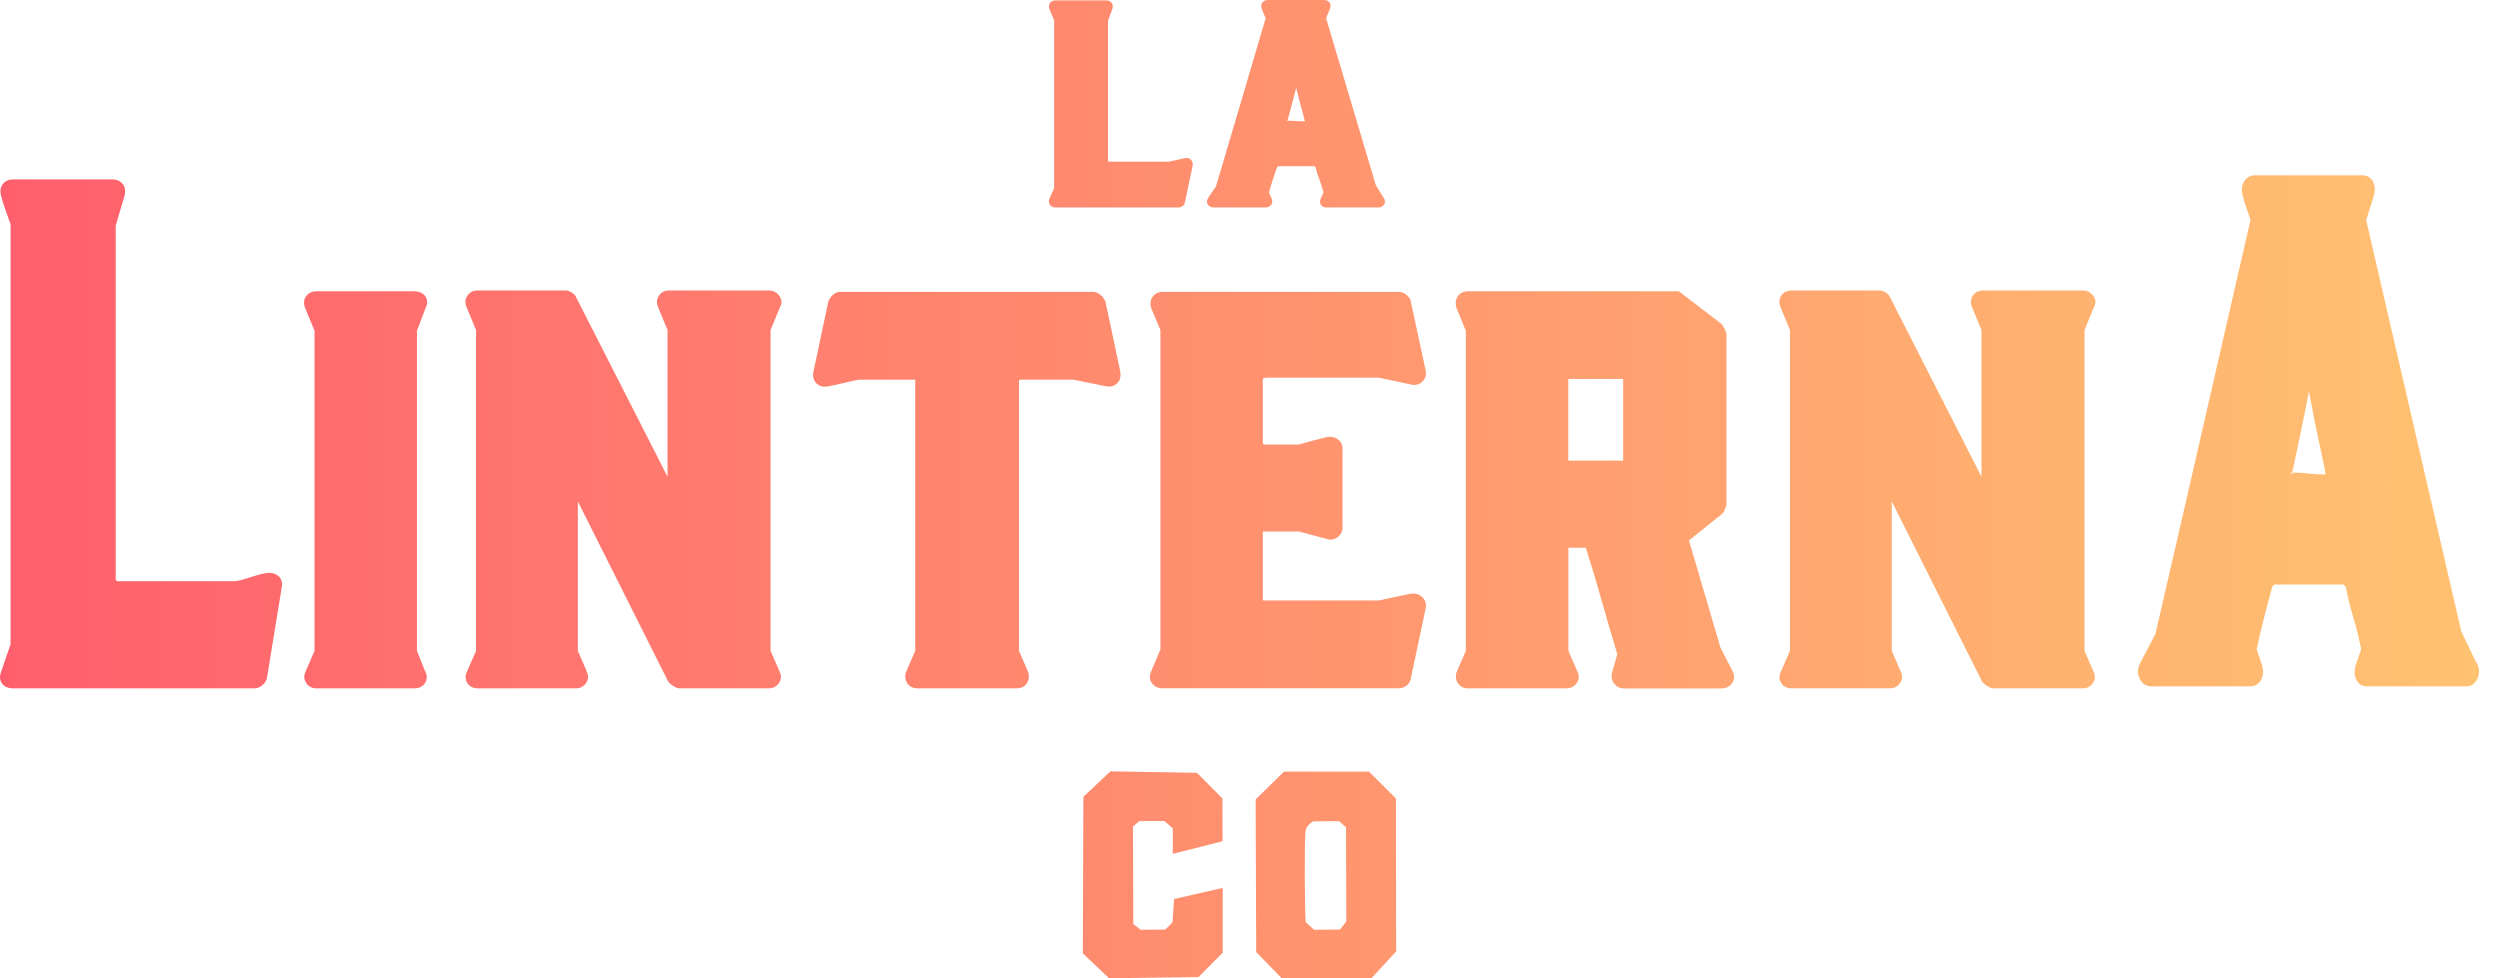
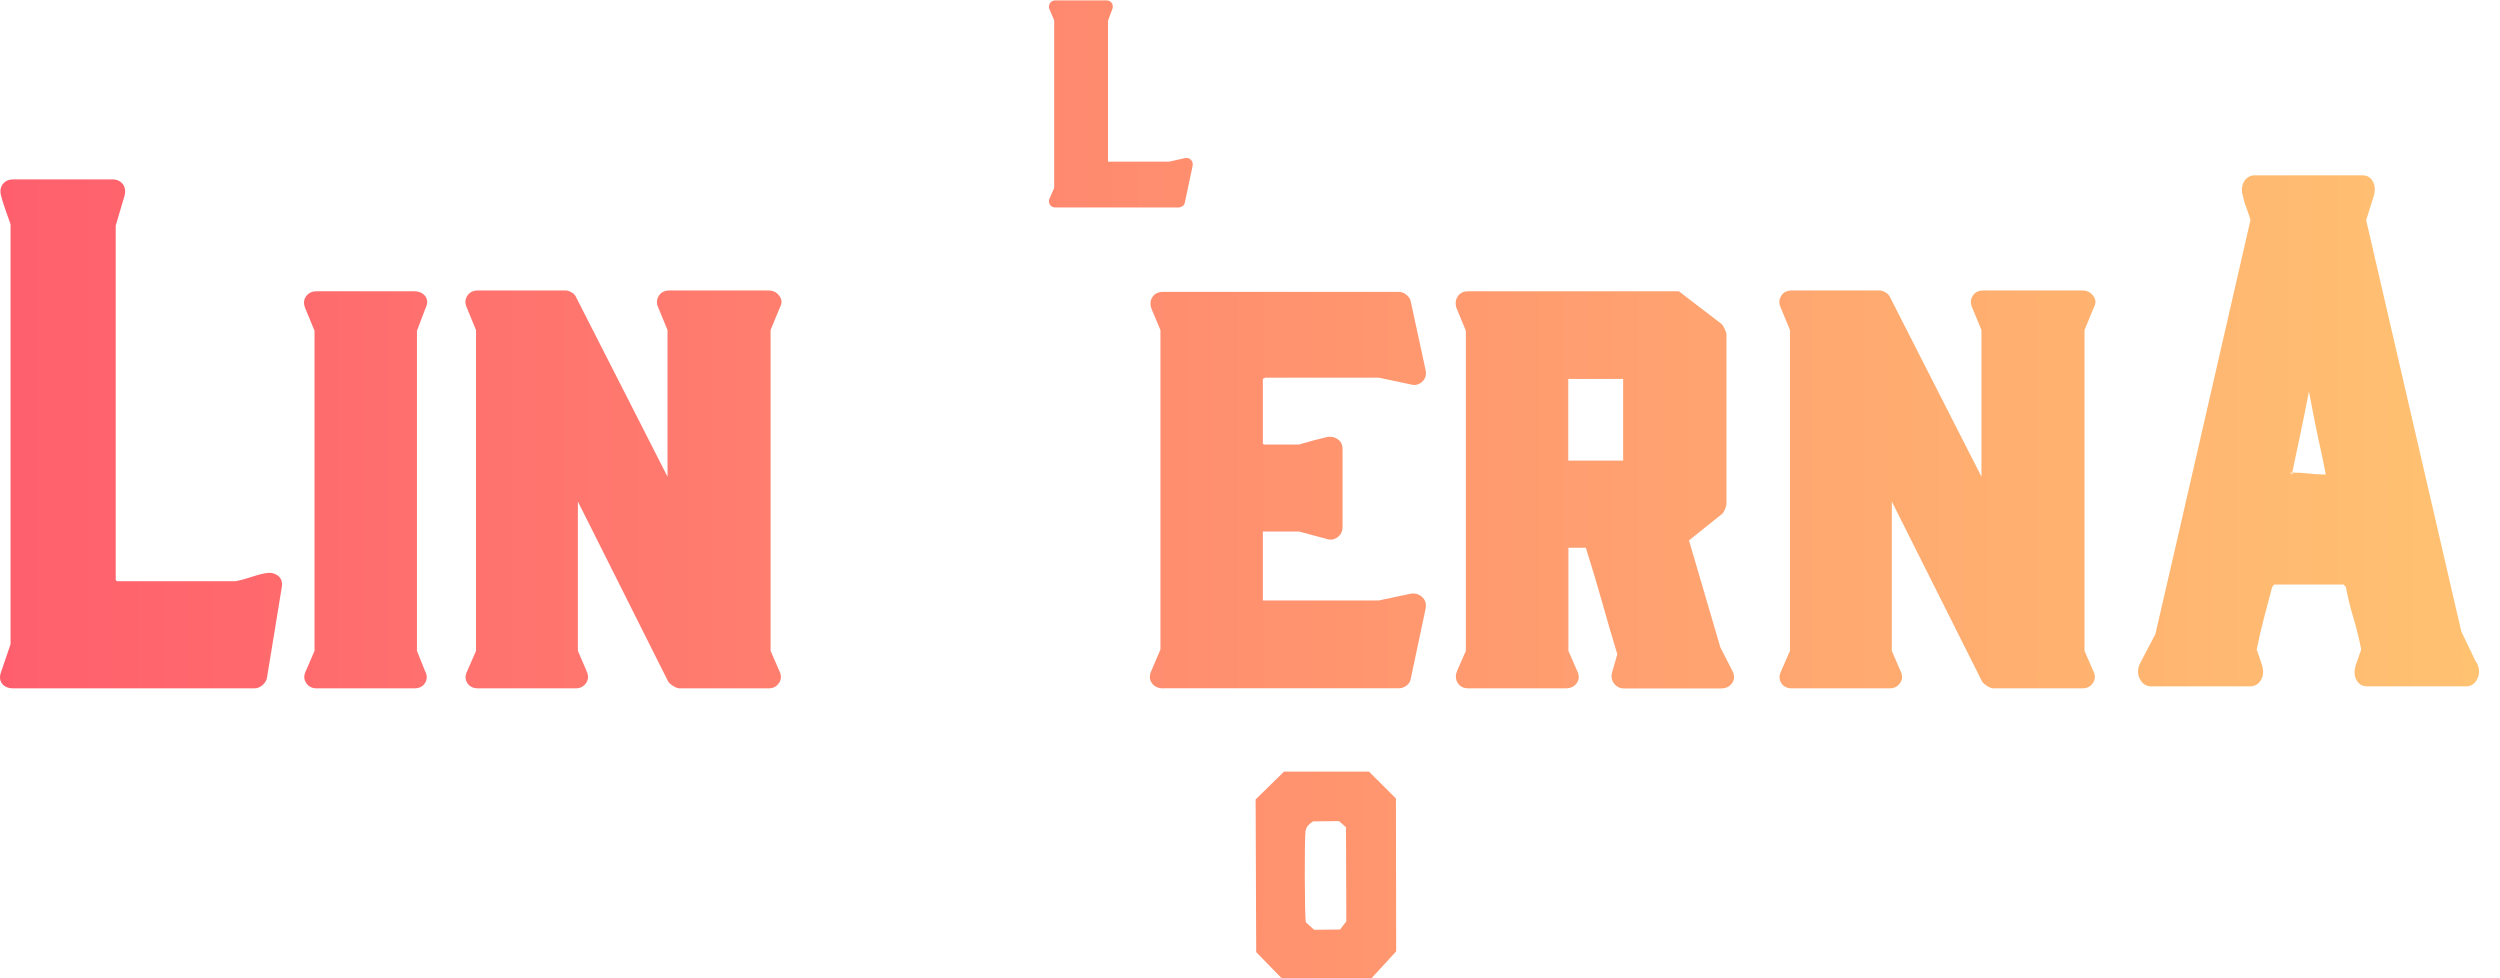
<svg xmlns="http://www.w3.org/2000/svg" width="115" height="45" viewBox="0 0 115 45" fill="none">
  <defs>
    <linearGradient id="animated-gradient" x1="0" y1="0" x2="115" y2="0" gradientUnits="userSpaceOnUse">
      <stop offset="0%" stop-color="#FF5F6D" />
      <stop offset="100%" stop-color="#FFC371" />
    </linearGradient>
  </defs>
  <path d="M54.506 9.301C54.495 9.378 54.462 9.437 54.403 9.478C54.344 9.518 54.281 9.544 54.218 9.544H48.554C48.436 9.544 48.351 9.5 48.296 9.415C48.241 9.33 48.237 9.234 48.281 9.127L48.492 8.643V0.938L48.281 0.439C48.237 0.332 48.244 0.236 48.296 0.148C48.351 0.063 48.436 0.018 48.554 0.018H50.888C51.006 0.018 51.091 0.063 51.146 0.148C51.198 0.233 51.205 0.329 51.161 0.436L50.969 0.949V7.436H53.768C53.886 7.414 54.008 7.388 54.137 7.355C54.266 7.322 54.388 7.296 54.506 7.274C54.624 7.251 54.717 7.281 54.787 7.355C54.857 7.429 54.879 7.521 54.861 7.632L54.506 9.301Z" fill="url(#animated-gradient)" />
-   <path d="M63.648 9.094C63.722 9.201 63.729 9.304 63.67 9.4C63.611 9.496 63.522 9.544 63.404 9.544H61.023C60.905 9.544 60.82 9.504 60.764 9.422C60.713 9.341 60.705 9.249 60.75 9.142L60.879 8.854C60.823 8.64 60.764 8.444 60.694 8.267C60.624 8.09 60.561 7.894 60.51 7.68C60.498 7.669 60.495 7.665 60.495 7.672C60.495 7.68 60.484 7.672 60.462 7.646H58.789L58.741 7.694C58.678 7.886 58.612 8.078 58.549 8.267C58.486 8.455 58.424 8.651 58.372 8.854C58.394 8.909 58.416 8.957 58.435 8.998C58.453 9.038 58.479 9.09 58.497 9.142C58.542 9.249 58.531 9.341 58.471 9.422C58.413 9.504 58.324 9.544 58.206 9.544H55.839C55.71 9.544 55.617 9.496 55.558 9.4C55.499 9.304 55.507 9.201 55.584 9.094L55.939 8.562C56.304 7.34 56.684 6.055 57.08 4.707C57.475 3.36 57.859 2.071 58.221 0.838C58.198 0.775 58.169 0.705 58.132 0.628C58.095 0.554 58.065 0.476 58.043 0.402C57.999 0.295 58.01 0.203 58.065 0.122C58.124 0.041 58.213 0 58.331 0H60.905C61.023 0 61.108 0.041 61.163 0.122C61.218 0.203 61.222 0.295 61.178 0.402L61.001 0.838L63.286 8.514L63.641 9.094H63.648ZM59.221 5.586V5.553H59.173L59.221 5.586ZM59.623 4.043C59.561 4.301 59.494 4.549 59.431 4.781C59.369 5.018 59.299 5.276 59.221 5.553C59.372 5.553 59.509 5.56 59.631 5.568C59.753 5.579 59.886 5.583 60.026 5.583C59.982 5.413 59.948 5.276 59.923 5.18C59.897 5.084 59.871 4.988 59.841 4.888C59.816 4.792 59.786 4.678 59.753 4.552C59.719 4.423 59.679 4.253 59.623 4.036V4.043Z" fill="url(#animated-gradient)" />
  <path d="M12.283 31.169C12.264 31.295 12.194 31.405 12.083 31.509C11.969 31.612 11.843 31.664 11.699 31.664H0.604C0.379 31.664 0.209 31.59 0.099 31.45C-0.016 31.306 -0.031 31.121 0.054 30.896L0.486 29.633V10.312C0.423 10.15 0.35 9.932 0.254 9.666C0.161 9.4 0.095 9.182 0.054 9.02C-0.009 8.795 0.017 8.61 0.132 8.466C0.243 8.322 0.401 8.252 0.608 8.252H5.172C5.375 8.252 5.533 8.326 5.648 8.466C5.759 8.61 5.784 8.795 5.725 9.02L5.323 10.375V26.676L5.353 26.705C5.353 26.724 5.364 26.735 5.382 26.735H10.835C11.061 26.694 11.293 26.631 11.53 26.55C11.766 26.469 11.995 26.406 12.224 26.366C12.449 26.325 12.641 26.366 12.792 26.488C12.947 26.609 13.003 26.787 12.962 27.012L12.283 31.166V31.169Z" fill="url(#animated-gradient)" />
  <path d="M19.552 30.863C19.656 31.07 19.656 31.254 19.552 31.417C19.449 31.583 19.287 31.664 19.058 31.664H14.561C14.354 31.664 14.195 31.583 14.084 31.417C13.974 31.25 13.966 31.066 14.07 30.863L14.468 29.94V15.215L14.036 14.167C13.955 13.96 13.97 13.783 14.081 13.628C14.195 13.473 14.354 13.399 14.557 13.399H19.054C19.279 13.399 19.449 13.476 19.564 13.628C19.674 13.783 19.682 13.96 19.578 14.167L19.18 15.215V29.94L19.549 30.863H19.552Z" fill="url(#animated-gradient)" />
  <path d="M26.977 30.863C27.081 31.07 27.073 31.254 26.963 31.417C26.848 31.583 26.689 31.664 26.486 31.664H21.989C21.764 31.664 21.598 31.583 21.495 31.417C21.391 31.25 21.391 31.066 21.495 30.863L21.897 29.94V15.182L21.465 14.134C21.384 13.949 21.391 13.775 21.495 13.609C21.598 13.443 21.76 13.362 21.989 13.362H26.025C26.106 13.362 26.198 13.392 26.302 13.454C26.405 13.517 26.475 13.598 26.516 13.702L30.706 21.928V15.182L30.274 14.134C30.193 13.949 30.201 13.775 30.304 13.609C30.407 13.443 30.57 13.362 30.795 13.362H35.355C35.562 13.362 35.724 13.443 35.85 13.609C35.971 13.775 35.983 13.949 35.879 14.134L35.447 15.182V29.94L35.85 30.863C35.953 31.07 35.946 31.254 35.835 31.417C35.724 31.583 35.562 31.664 35.359 31.664H31.26C31.179 31.664 31.079 31.627 30.969 31.557C30.858 31.487 30.78 31.417 30.74 31.358L26.582 23.069V29.94L26.981 30.863H26.977Z" fill="url(#animated-gradient)" />
-   <path d="M51.53 17.091C51.571 17.316 51.523 17.497 51.39 17.63C51.257 17.763 51.087 17.811 50.88 17.77L49.37 17.464H46.937L46.874 17.493V29.94L47.273 30.863C47.355 31.07 47.343 31.254 47.244 31.417C47.14 31.583 46.978 31.664 46.753 31.664H42.222C41.997 31.664 41.831 31.583 41.728 31.417C41.624 31.25 41.613 31.066 41.698 30.863L42.1 29.94V17.464H39.512C39.287 17.505 39.051 17.556 38.803 17.619C38.556 17.682 38.32 17.73 38.094 17.774C37.869 17.815 37.688 17.77 37.556 17.634C37.423 17.501 37.375 17.32 37.419 17.095L38.098 13.89C38.139 13.768 38.209 13.661 38.312 13.565C38.416 13.473 38.526 13.425 38.652 13.425H50.268C50.389 13.425 50.508 13.469 50.622 13.565C50.736 13.657 50.81 13.764 50.855 13.89L51.534 17.095L51.53 17.091Z" fill="url(#animated-gradient)" />
  <path d="M53.502 31.664C53.277 31.664 53.107 31.586 52.992 31.431C52.878 31.276 52.863 31.099 52.948 30.892L53.38 29.877V15.182L52.978 14.226C52.896 14.023 52.904 13.835 53.007 13.672C53.111 13.51 53.273 13.425 53.502 13.425H64.346C64.468 13.425 64.586 13.469 64.7 13.565C64.811 13.657 64.881 13.764 64.9 13.89L65.579 17.032C65.62 17.257 65.564 17.438 65.409 17.571C65.254 17.704 65.073 17.741 64.87 17.678L63.423 17.372H58.184C58.184 17.39 58.172 17.401 58.154 17.401C58.136 17.401 58.113 17.412 58.091 17.431V20.418L58.154 20.447H59.756C60.166 20.325 60.587 20.211 61.019 20.108C61.204 20.067 61.374 20.096 61.529 20.2C61.684 20.303 61.758 20.458 61.758 20.661V24.235C61.758 24.442 61.68 24.601 61.529 24.712C61.374 24.826 61.204 24.852 61.019 24.789L59.756 24.45H58.091V27.621H63.423L64.87 27.315C65.073 27.274 65.254 27.318 65.409 27.455C65.564 27.588 65.62 27.769 65.579 27.994L64.9 31.199C64.877 31.343 64.811 31.457 64.7 31.538C64.586 31.62 64.471 31.66 64.346 31.66H53.502V31.664Z" fill="url(#animated-gradient)" />
  <path d="M67.55 31.664C67.325 31.664 67.159 31.583 67.056 31.417C66.952 31.25 66.941 31.066 67.026 30.863L67.429 29.94V15.215L66.997 14.167C66.934 13.96 66.956 13.783 67.059 13.628C67.163 13.473 67.325 13.399 67.554 13.399H77.228L79.199 14.909C79.24 14.95 79.284 15.027 79.34 15.138C79.391 15.252 79.417 15.33 79.417 15.37V23.165C79.417 23.227 79.395 23.309 79.354 23.412C79.314 23.515 79.273 23.585 79.233 23.626L77.693 24.859L79.14 29.788L79.694 30.866C79.797 31.073 79.79 31.258 79.679 31.42C79.565 31.586 79.395 31.668 79.17 31.668H74.702C74.518 31.668 74.37 31.594 74.255 31.453C74.141 31.309 74.108 31.143 74.148 30.959L74.396 30.095C74.148 29.275 73.912 28.463 73.687 27.662C73.462 26.86 73.214 26.041 72.948 25.195H72.147V29.94L72.55 30.863C72.653 31.07 72.646 31.254 72.535 31.417C72.421 31.583 72.251 31.664 72.025 31.664H67.558H67.55ZM74.665 21.189V17.431H72.14V21.189H74.665Z" fill="url(#animated-gradient)" />
  <path d="M87.422 30.863C87.525 31.07 87.518 31.254 87.407 31.417C87.293 31.583 87.134 31.664 86.927 31.664H82.43C82.205 31.664 82.039 31.583 81.935 31.417C81.832 31.25 81.832 31.066 81.935 30.863L82.338 29.94V15.182L81.906 14.134C81.824 13.949 81.832 13.775 81.935 13.609C82.039 13.443 82.201 13.362 82.43 13.362H86.466C86.547 13.362 86.639 13.392 86.742 13.454C86.846 13.517 86.916 13.598 86.957 13.702L91.147 21.928V15.182L90.715 14.134C90.634 13.949 90.641 13.775 90.745 13.609C90.848 13.443 91.01 13.362 91.236 13.362H95.796C96.002 13.362 96.165 13.443 96.29 13.609C96.412 13.775 96.423 13.949 96.32 14.134L95.888 15.182V29.94L96.29 30.863C96.394 31.07 96.386 31.254 96.275 31.417C96.165 31.583 96.002 31.664 95.799 31.664H91.701C91.62 31.664 91.52 31.627 91.409 31.557C91.299 31.487 91.221 31.417 91.18 31.358L87.023 23.069V29.94L87.422 30.863Z" fill="url(#animated-gradient)" />
  <path d="M113.917 30.464C114.061 30.73 114.075 30.981 113.961 31.217C113.846 31.453 113.677 31.572 113.451 31.572H108.892C108.666 31.572 108.5 31.476 108.397 31.28C108.293 31.084 108.282 30.855 108.367 30.586L108.615 29.877C108.511 29.342 108.393 28.862 108.26 28.43C108.127 27.998 108.009 27.518 107.906 26.982C107.884 26.964 107.876 26.956 107.876 26.968C107.876 26.979 107.854 26.953 107.814 26.89H104.609L104.516 27.012C104.395 27.484 104.269 27.95 104.147 28.415C104.025 28.876 103.911 29.364 103.808 29.877C103.848 29.999 103.889 30.117 103.929 30.231C103.97 30.346 104.011 30.464 104.051 30.586C104.132 30.852 104.118 31.084 104.003 31.28C103.892 31.476 103.723 31.572 103.494 31.572H98.963C98.716 31.572 98.539 31.453 98.424 31.217C98.31 30.981 98.325 30.73 98.469 30.464L99.148 29.168C99.846 26.148 100.577 22.98 101.334 19.664C102.094 16.349 102.822 13.17 103.52 10.128C103.479 9.965 103.424 9.788 103.35 9.603C103.276 9.419 103.22 9.234 103.18 9.049C103.099 8.784 103.113 8.551 103.224 8.355C103.339 8.16 103.508 8.064 103.734 8.064H108.663C108.888 8.064 109.054 8.16 109.154 8.355C109.257 8.551 109.268 8.78 109.183 9.049L108.844 10.128L113.219 29.043L113.898 30.46L113.917 30.464ZM105.443 21.835V21.743H105.351L105.443 21.835ZM106.211 18.014C106.089 18.649 105.964 19.262 105.842 19.845C105.72 20.432 105.583 21.06 105.443 21.739C105.731 21.739 105.993 21.754 106.23 21.784C106.466 21.813 106.717 21.828 106.983 21.828C106.902 21.396 106.835 21.064 106.783 20.827C106.732 20.591 106.68 20.355 106.628 20.119C106.577 19.882 106.521 19.605 106.458 19.288C106.396 18.97 106.315 18.542 106.211 18.01V18.014Z" fill="url(#animated-gradient)" />
-   <path d="M53.949 39.277V38.103L53.561 37.767L52.405 37.771L52.117 38.026L52.132 42.504L52.468 42.77L53.602 42.759L53.934 42.427L54.008 41.356L56.245 40.843V43.826L55.13 44.945L51.017 45L49.81 43.855L49.836 36.652L51.08 35.482L55.06 35.548L56.234 36.73L56.238 38.697L53.949 39.277Z" fill="url(#animated-gradient)" />
  <path d="M59.07 35.493H62.972L64.213 36.73L64.224 43.763L63.098 44.989H58.948L57.785 43.796L57.759 36.774L59.07 35.489V35.493ZM60.403 37.782C60.236 37.896 60.096 38.003 60.056 38.218C60 38.487 60.011 42.224 60.07 42.427L60.45 42.77L61.643 42.759L61.931 42.382L61.916 38.055L61.595 37.771L60.403 37.782Z" fill="url(#animated-gradient)" />
</svg>